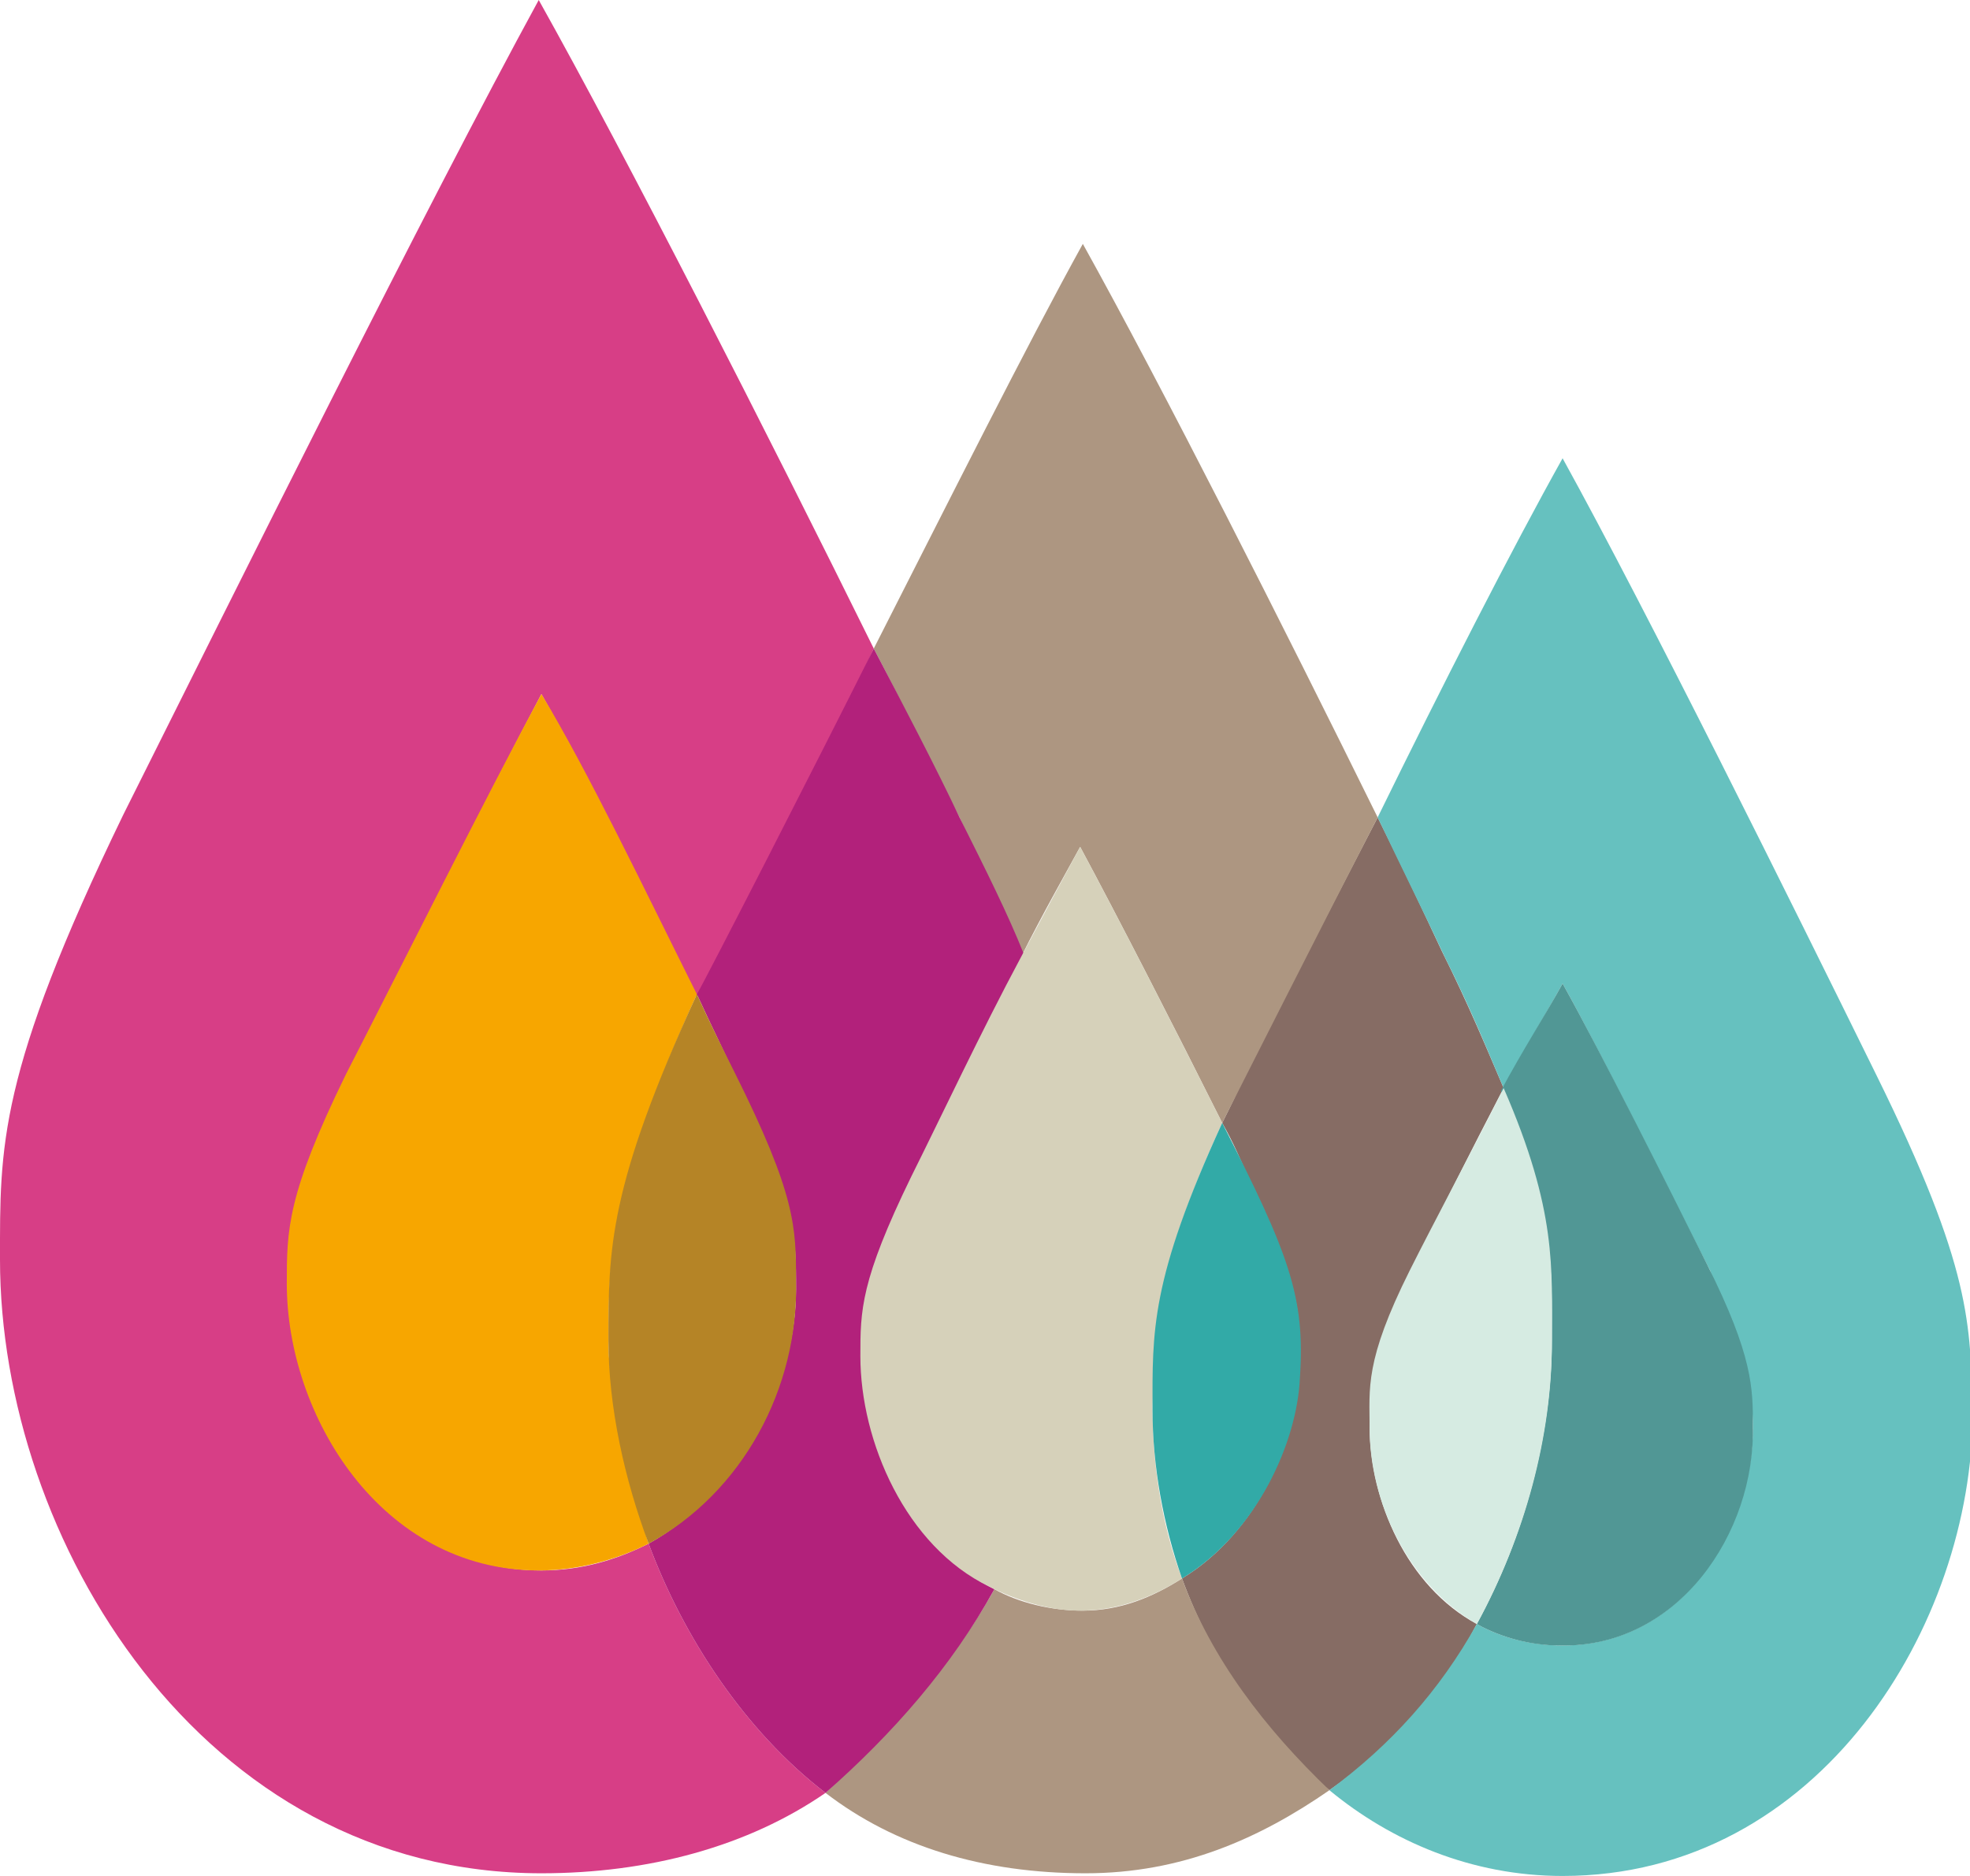
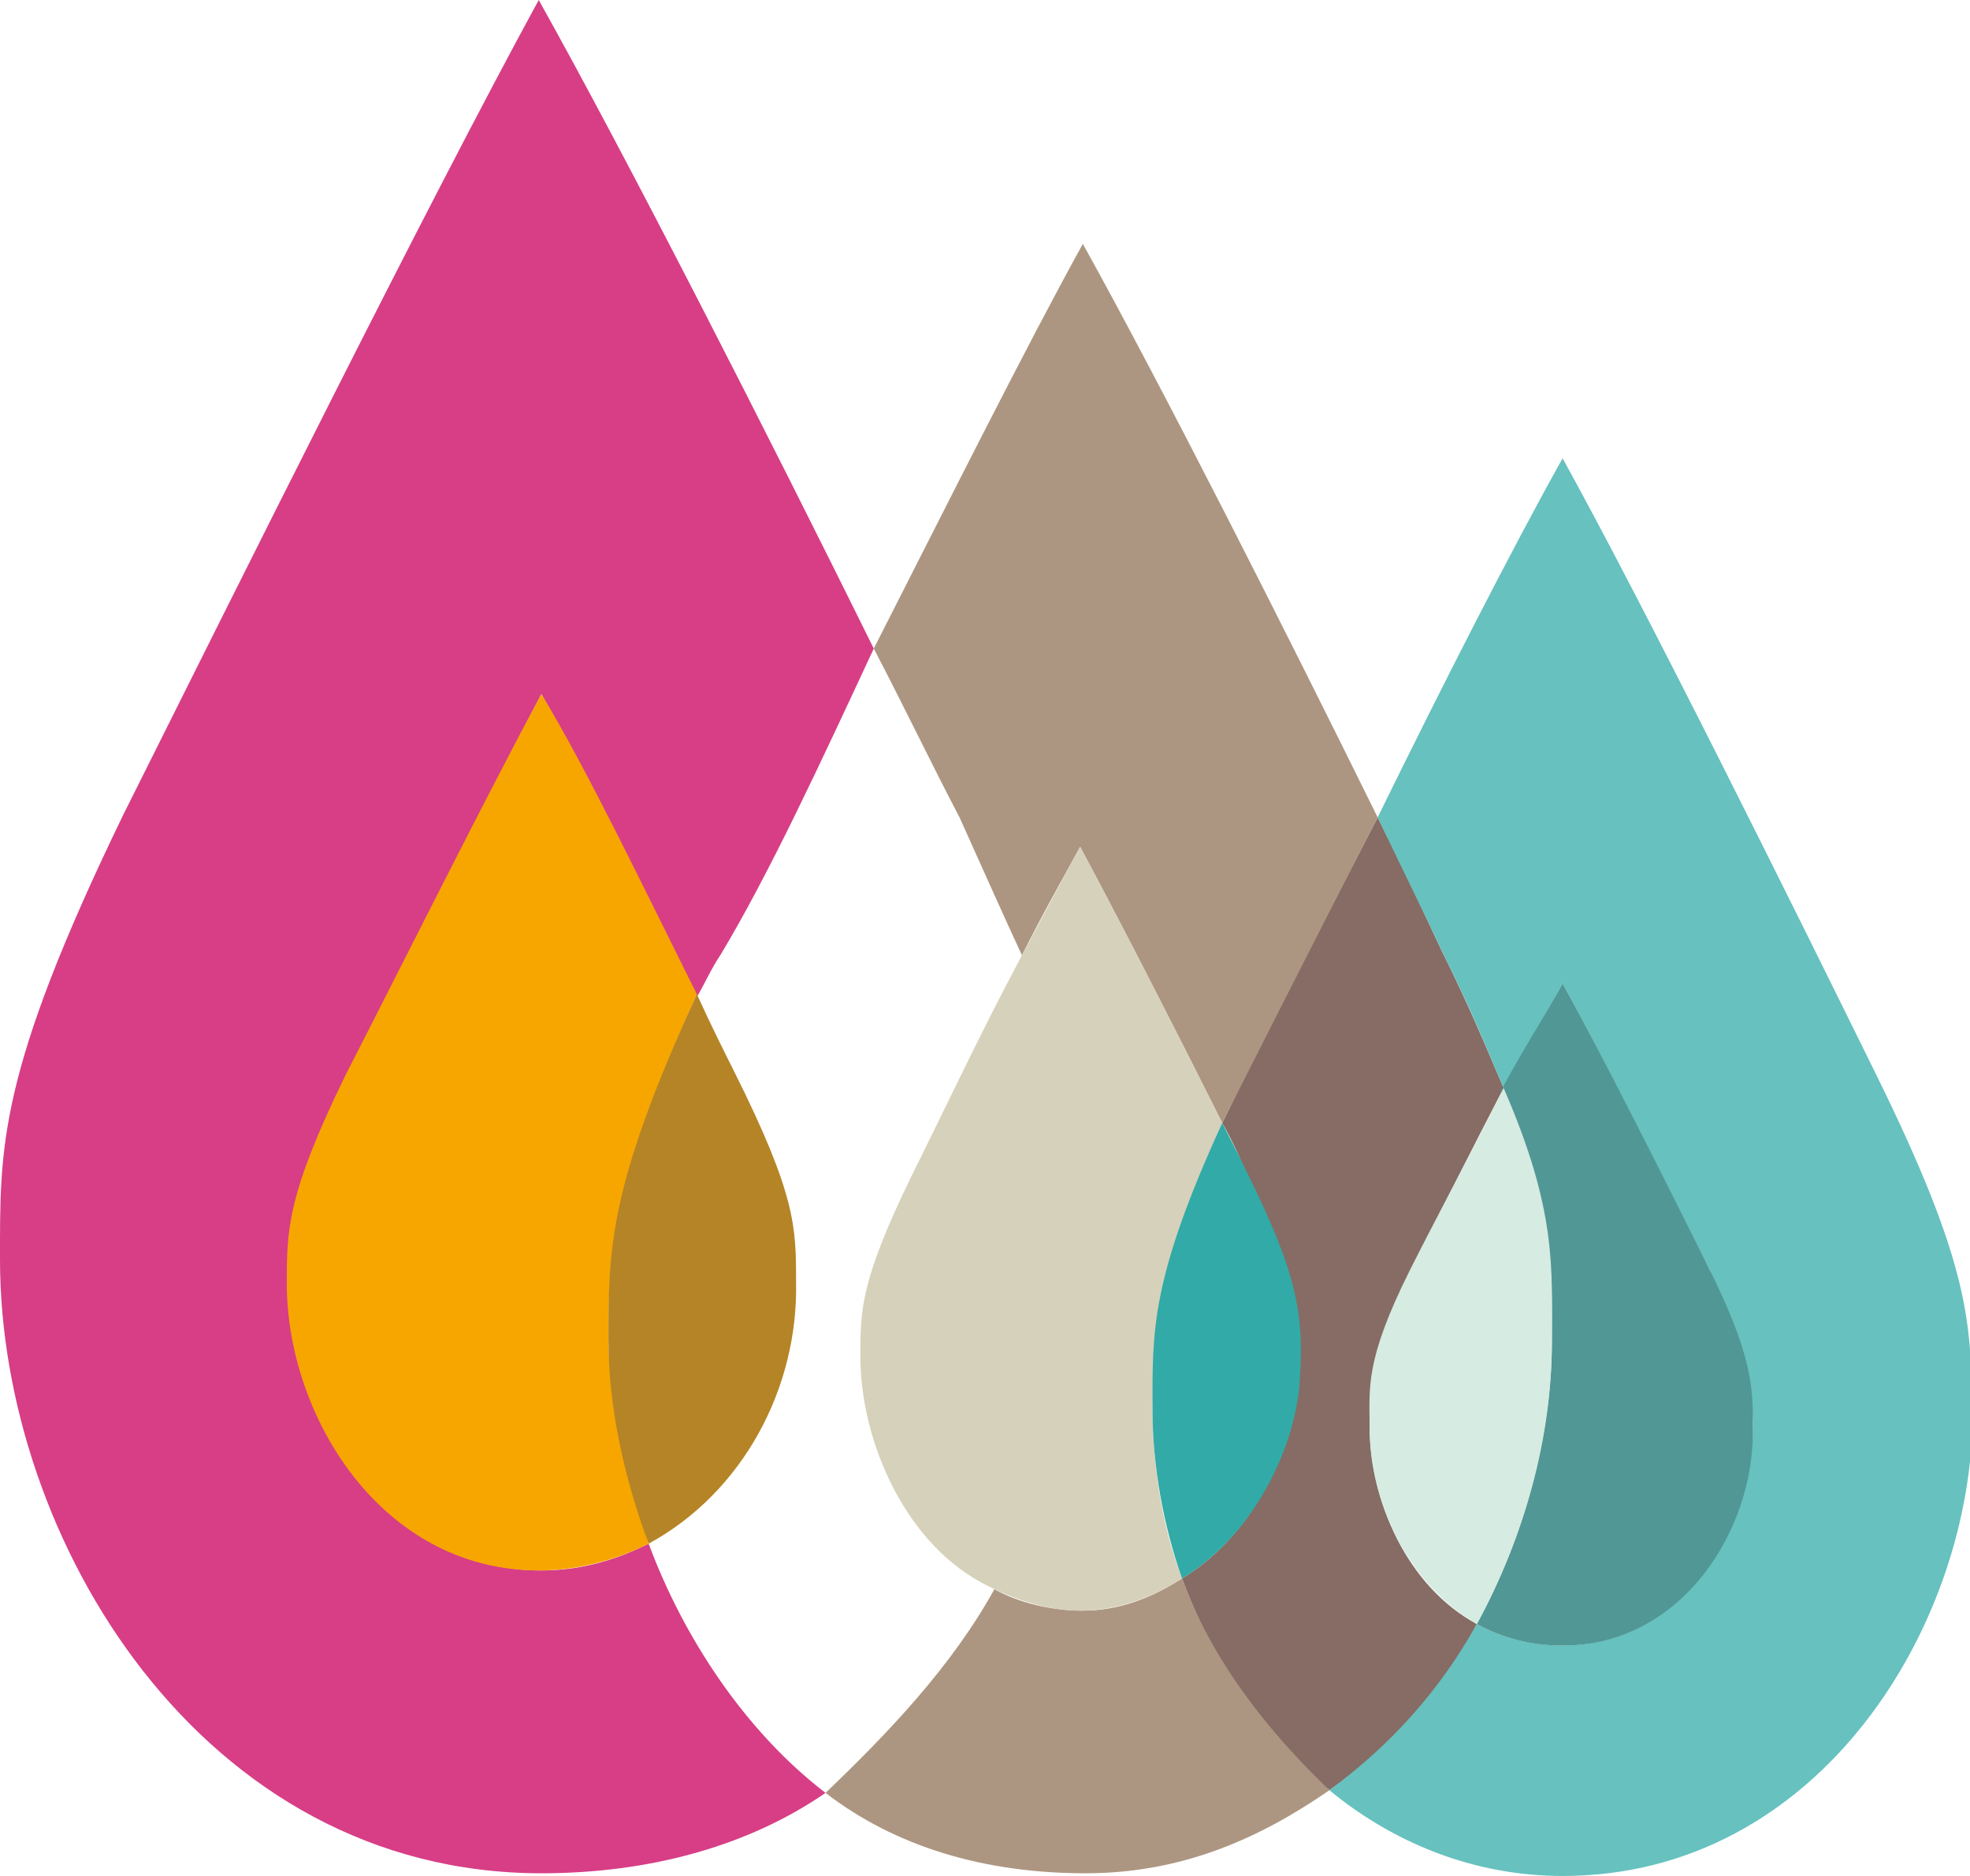
<svg xmlns="http://www.w3.org/2000/svg" version="1.1" id="Calque_1" x="0px" y="0px" viewBox="0 0 73.5 70" style="enable-background:new 0 0 73.5 70;" xml:space="preserve">
  <style type="text/css">
	.st0{enable-background:new    ;}
	.st1{fill:#866C64;}
	.st2{fill:#D73E86;}
	.st3{fill:#F7A600;}
	.st4{fill:#AD9681;}
	.st5{fill:#B2217B;}
	.st6{fill:#B58426;}
	.st7{fill:#D6D1BA;}
	.st8{fill:#66C1BF;}
	.st9{fill:#32AAA7;}
	.st10{fill:#519795;}
	.st11{fill:#D6EBE2;}
</style>
  <g>
    <g class="st0">
      <g>
        <path class="st1" d="M55.1,60.6c-2.6-1.4-4-4.6-4-7.4c0-1.5,0-2.4,1.6-5.9c0.9-1.8,2.2-4.4,3.4-6.7c-0.6-1.4-1.3-3.1-2.3-5.1     c-0.7-1.5-1.5-3.2-2.4-5c-1.8,3.5-3.6,6.9-4.9,9.5c-0.3,0.7-0.6,1.3-0.9,1.9c0.4,0.7,0.7,1.4,1,2.1c1.9,3.9,1.9,5,1.9,6.7     c0,3-1.6,6.5-4.4,8.2c1.1,3,3,5.9,5.5,7.9C51.9,65.2,53.8,63.1,55.1,60.6" />
        <path class="st2" d="M24.2,57.6c-1.2,0.6-2.5,1-4,1c-5.9,0-9.4-5.8-9.4-10.7c0-2-0.1-3.2,2.2-7.8c1.9-3.9,5.3-10.6,7.2-14.2     c1.6,2.8,3.9,7.5,5.8,11.3c0.3-0.5,0.5-1,0.9-1.6c1.8-3,3.7-7.1,5.7-11.4c-4-8.1-9.2-18.3-12.5-24.2C15.9,7.7,8.8,22,4.6,30.4     C-0.1,40.1,0,42.8,0,47c0,10.4,7.5,22.9,20.2,22.9c4,0,7.7-1,10.6-3C27.8,64.6,25.5,61.1,24.2,57.6" />
        <path class="st3" d="M12.9,40.1c-2.2,4.5-2.2,5.8-2.2,7.8c0,4.9,3.5,10.7,9.4,10.7c1.5,0,2.9-0.4,4.1-1c0,0.1-1.5-5.1-1.5-7.5     c0-3.4,0.1-5.9,3.3-13c-1.9-3.8-4.1-8.4-5.8-11.2C18.3,29.4,14.9,36.2,12.9,40.1" />
        <path class="st4" d="M38.1,35.7c0.8-1.6,1.6-3,2.2-4.1c1.4,2.6,3.6,6.9,5.3,10.3c0.3-0.6,4-7.9,5.8-11.4c-3.5-7.1-8-16-11-21.4     c-2.1,3.8-5,9.6-7.8,15.1c1.2,2.3,2.2,4.4,3.2,6.3c0.9,2,1.7,3.8,2.4,5.3" />
        <path class="st4" d="M44.1,58.9c-1.1,0.7-2.3,1.2-3.7,1.2c-1.2,0-2.4-0.3-3.3-0.8c-1.6,2.9-4,5.4-6.3,7.6c2.6,2,5.9,3,9.7,3     c3.6,0,6.5-1.3,9.1-3.1C47.2,64.5,45.2,61.9,44.1,58.9" />
-         <path class="st5" d="M37.1,59.3c-3.2-1.6-4.9-5.3-4.9-8.5c0-1.7,0-2.8,1.9-6.7c1.1-2.2,2.7-5.7,4.1-8.5c-0.6-1.5-1.4-3.1-2.4-5.1     c-0.9-1.9-2-4-3.2-6.3c-2.1,4.2-6.3,12.4-6.6,12.9c0.5,1.1,1.1,2.3,1.5,3.2c2.2,4.5,2.2,5.8,2.2,7.8c0,3.6-2.1,7.6-5.5,9.5     c1.3,3.5,3.6,7,6.6,9.3C33.3,64.7,35.5,62.2,37.1,59.3" />
        <path class="st6" d="M22.7,50c0,2.5,0.6,5.2,1.5,7.6c3.5-1.9,5.6-5.8,5.5-9.8c0-2,0-3.2-2.3-7.8c-0.4-0.8-0.9-1.8-1.4-2.9     C22.7,44.3,22.7,46.6,22.7,50" />
        <path class="st7" d="M45.6,41.9c-1.7-3.4-3.9-7.7-5.3-10.3c-0.6,1.1-1.4,2.6-2.2,4.1c-1.5,2.8-3,6-4.1,8.2     c-1.9,3.9-1.9,5-1.9,6.7c0,3.2,1.7,7.1,4.8,8.6c1,0.5,2.2,0.9,3.4,0.9c1.4,0,2.7-0.5,3.8-1.2c-0.8-2.1-1.1-4.4-1.1-6.4     C43.1,49.7,42.9,47.8,45.6,41.9" />
        <path class="st8" d="M70,40.1c-3.1-6.3-8.5-17.2-11.7-23c-1.9,3.4-4.5,8.5-6.9,13.4c0.9,1.9,1.8,3.7,2.5,5.2c1,2,1.6,3.5,2.2,4.9     c0.8-1.5,1.6-2.8,2.2-3.9c1.5,2.7,4,7.8,5.5,10.7c1.3,3.4,1.6,4.3,1.6,5.9c0,3.7-2.6,8.1-7.1,8.1c-1.2,0-2.3-0.3-3.2-0.8     c-1.4,2.5-3.2,4.5-5.5,6.2c2.3,1.9,5.3,3.2,8.7,3.2c9.6,0,15.3-9.4,15.3-17.3C73.5,49.4,73.6,47.4,70,40.1" />
        <path class="st9" d="M43,52.6c0,2.1,0.4,4.3,1.1,6.3c2.8-1.7,4.3-5.1,4.4-7.5c0.2-3-0.4-4.6-2.9-9.5C42.9,47.8,43,49.7,43,52.6" />
        <path class="st10" d="M57.9,50c0,3.5-1,7.3-2.8,10.6c0.9,0.5,2,0.8,3.1,0.8c4.4,0.1,7.3-4.2,7.2-8.2c0-1.4,0-2.6-1.7-6     c-1.5-3-3.9-7.8-5.4-10.5c-0.6,1.1-1.5,2.5-2.3,4C58,45.2,57.9,47.2,57.9,50" />
        <path class="st11" d="M51.1,53.3c0,2.7,1.4,5.8,4,7.3c1.8-3.3,2.8-7,2.8-10.5c0-2.8,0.2-4.9-1.8-9.5c-1.2,2.4-2.6,5-3.5,6.8     C50.9,50.8,51.1,51.8,51.1,53.3" />
      </g>
    </g>
  </g>
</svg>